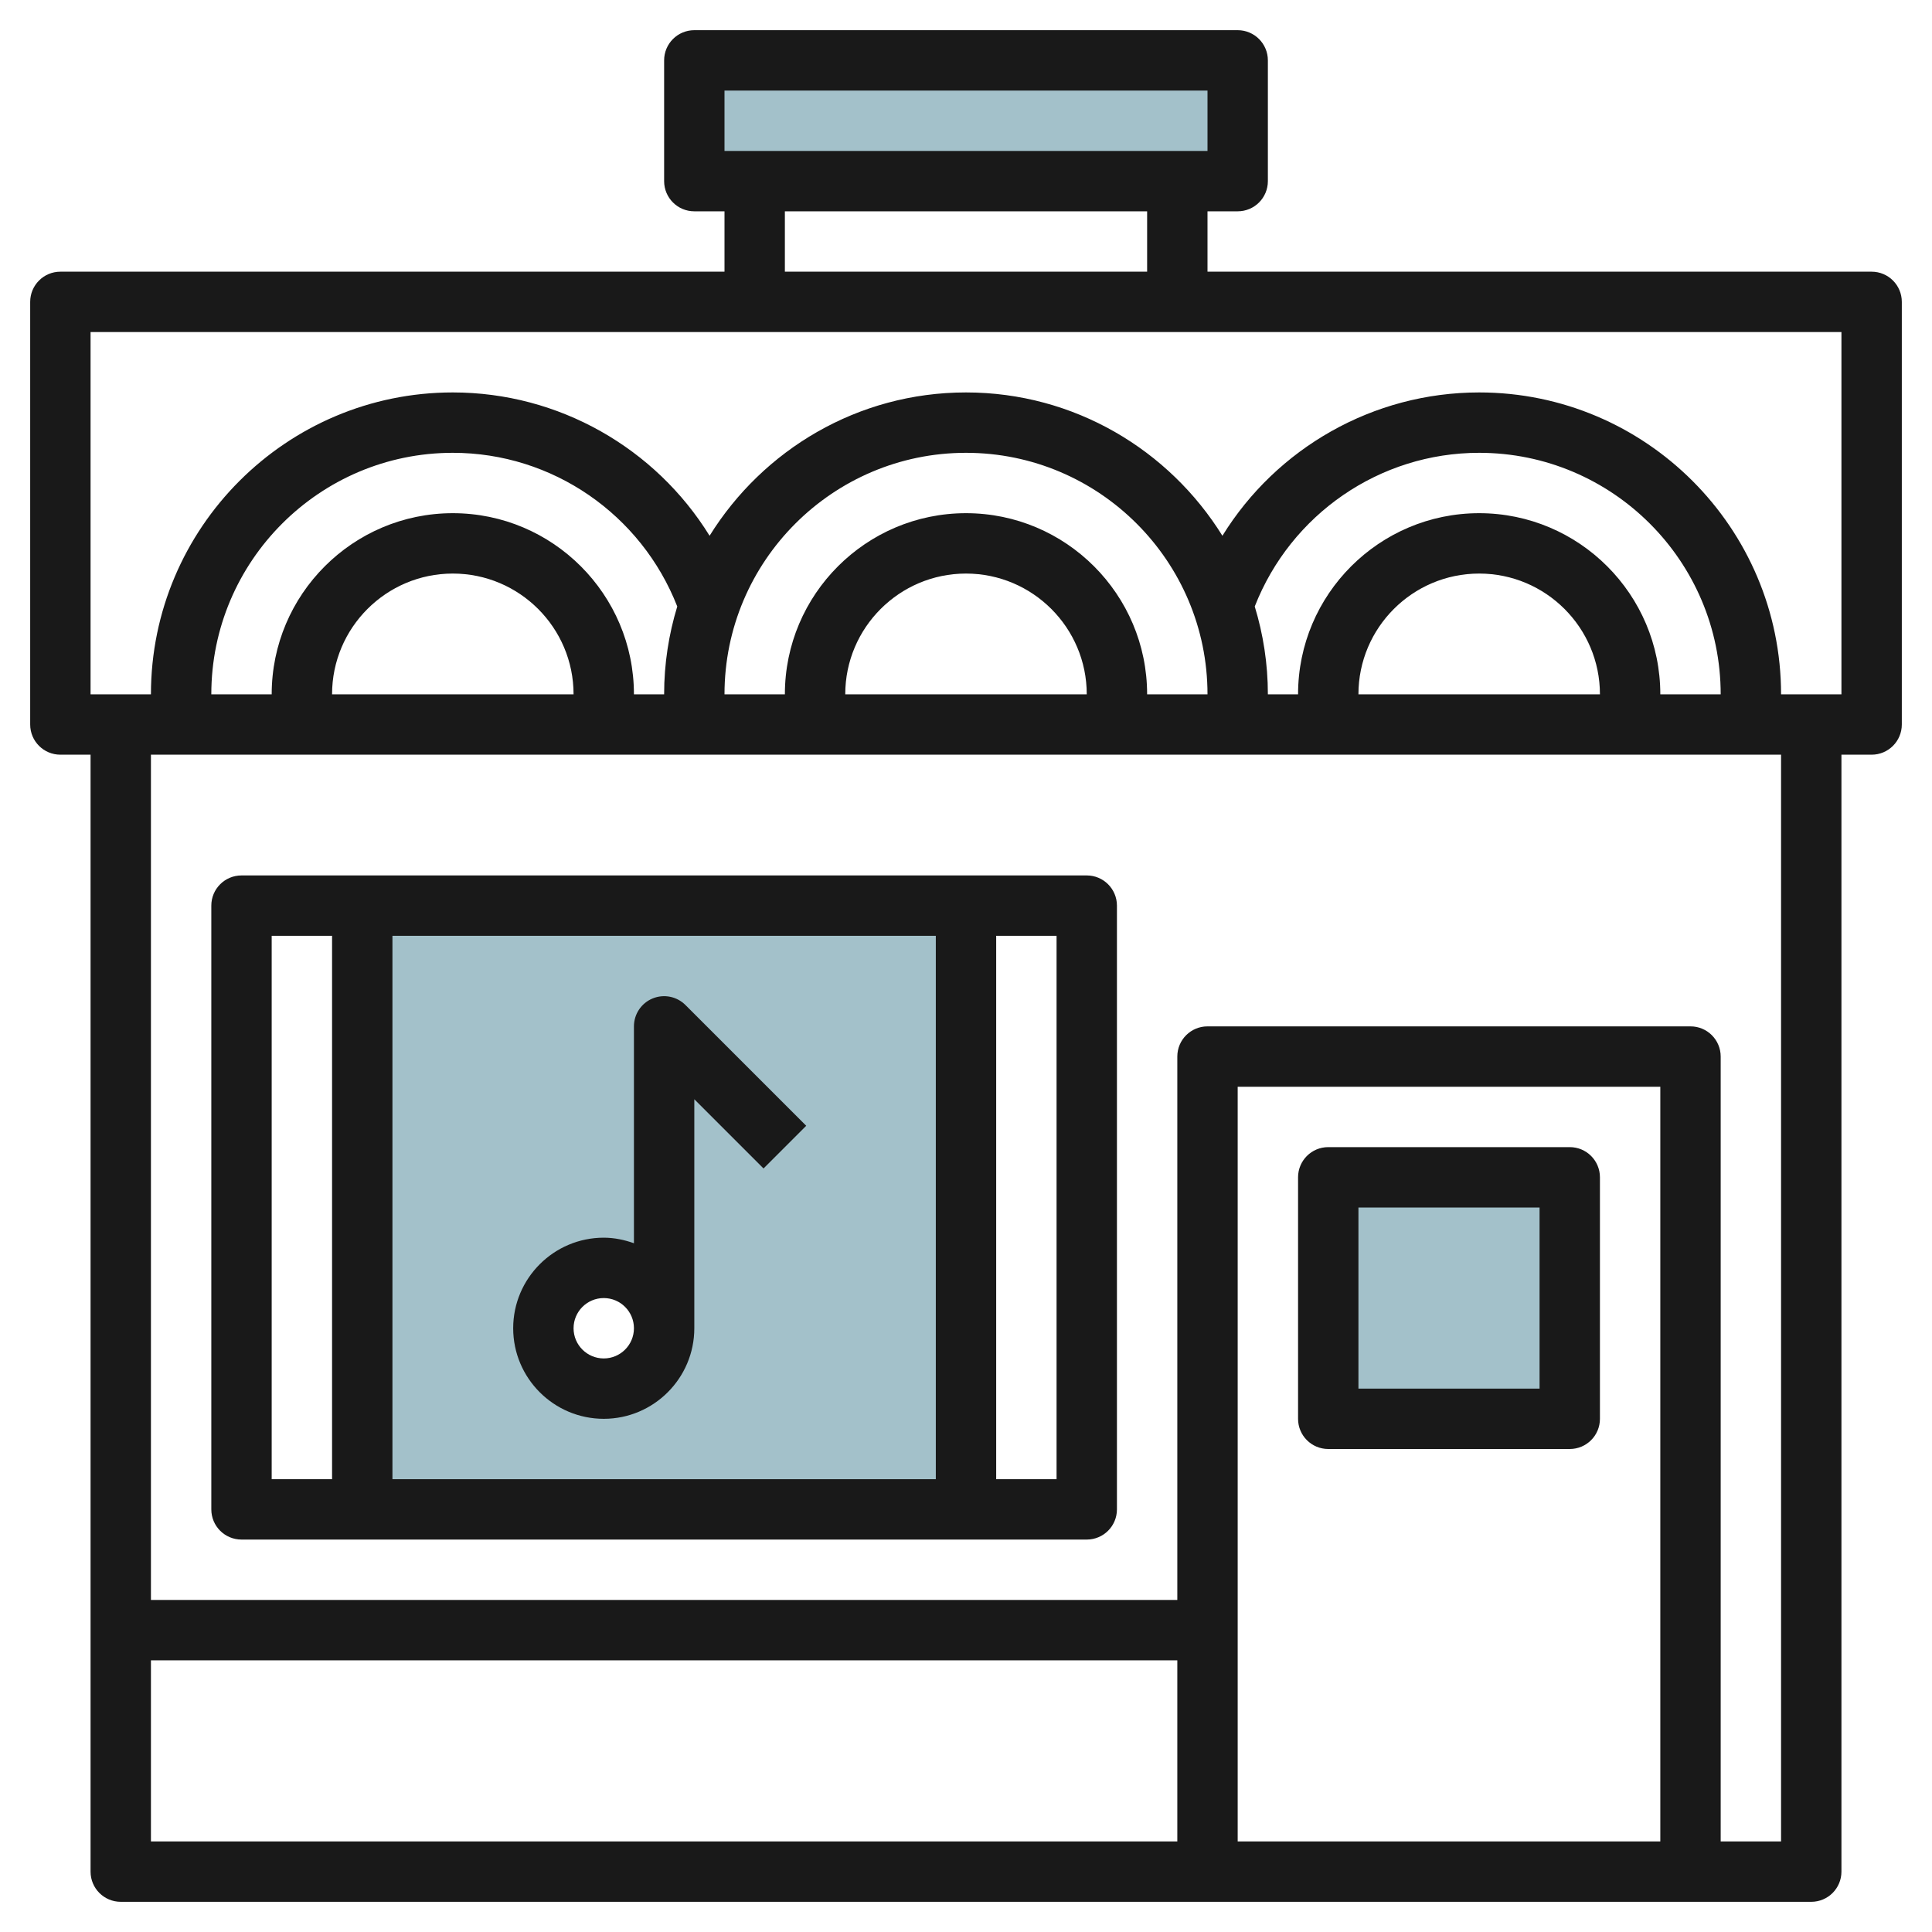
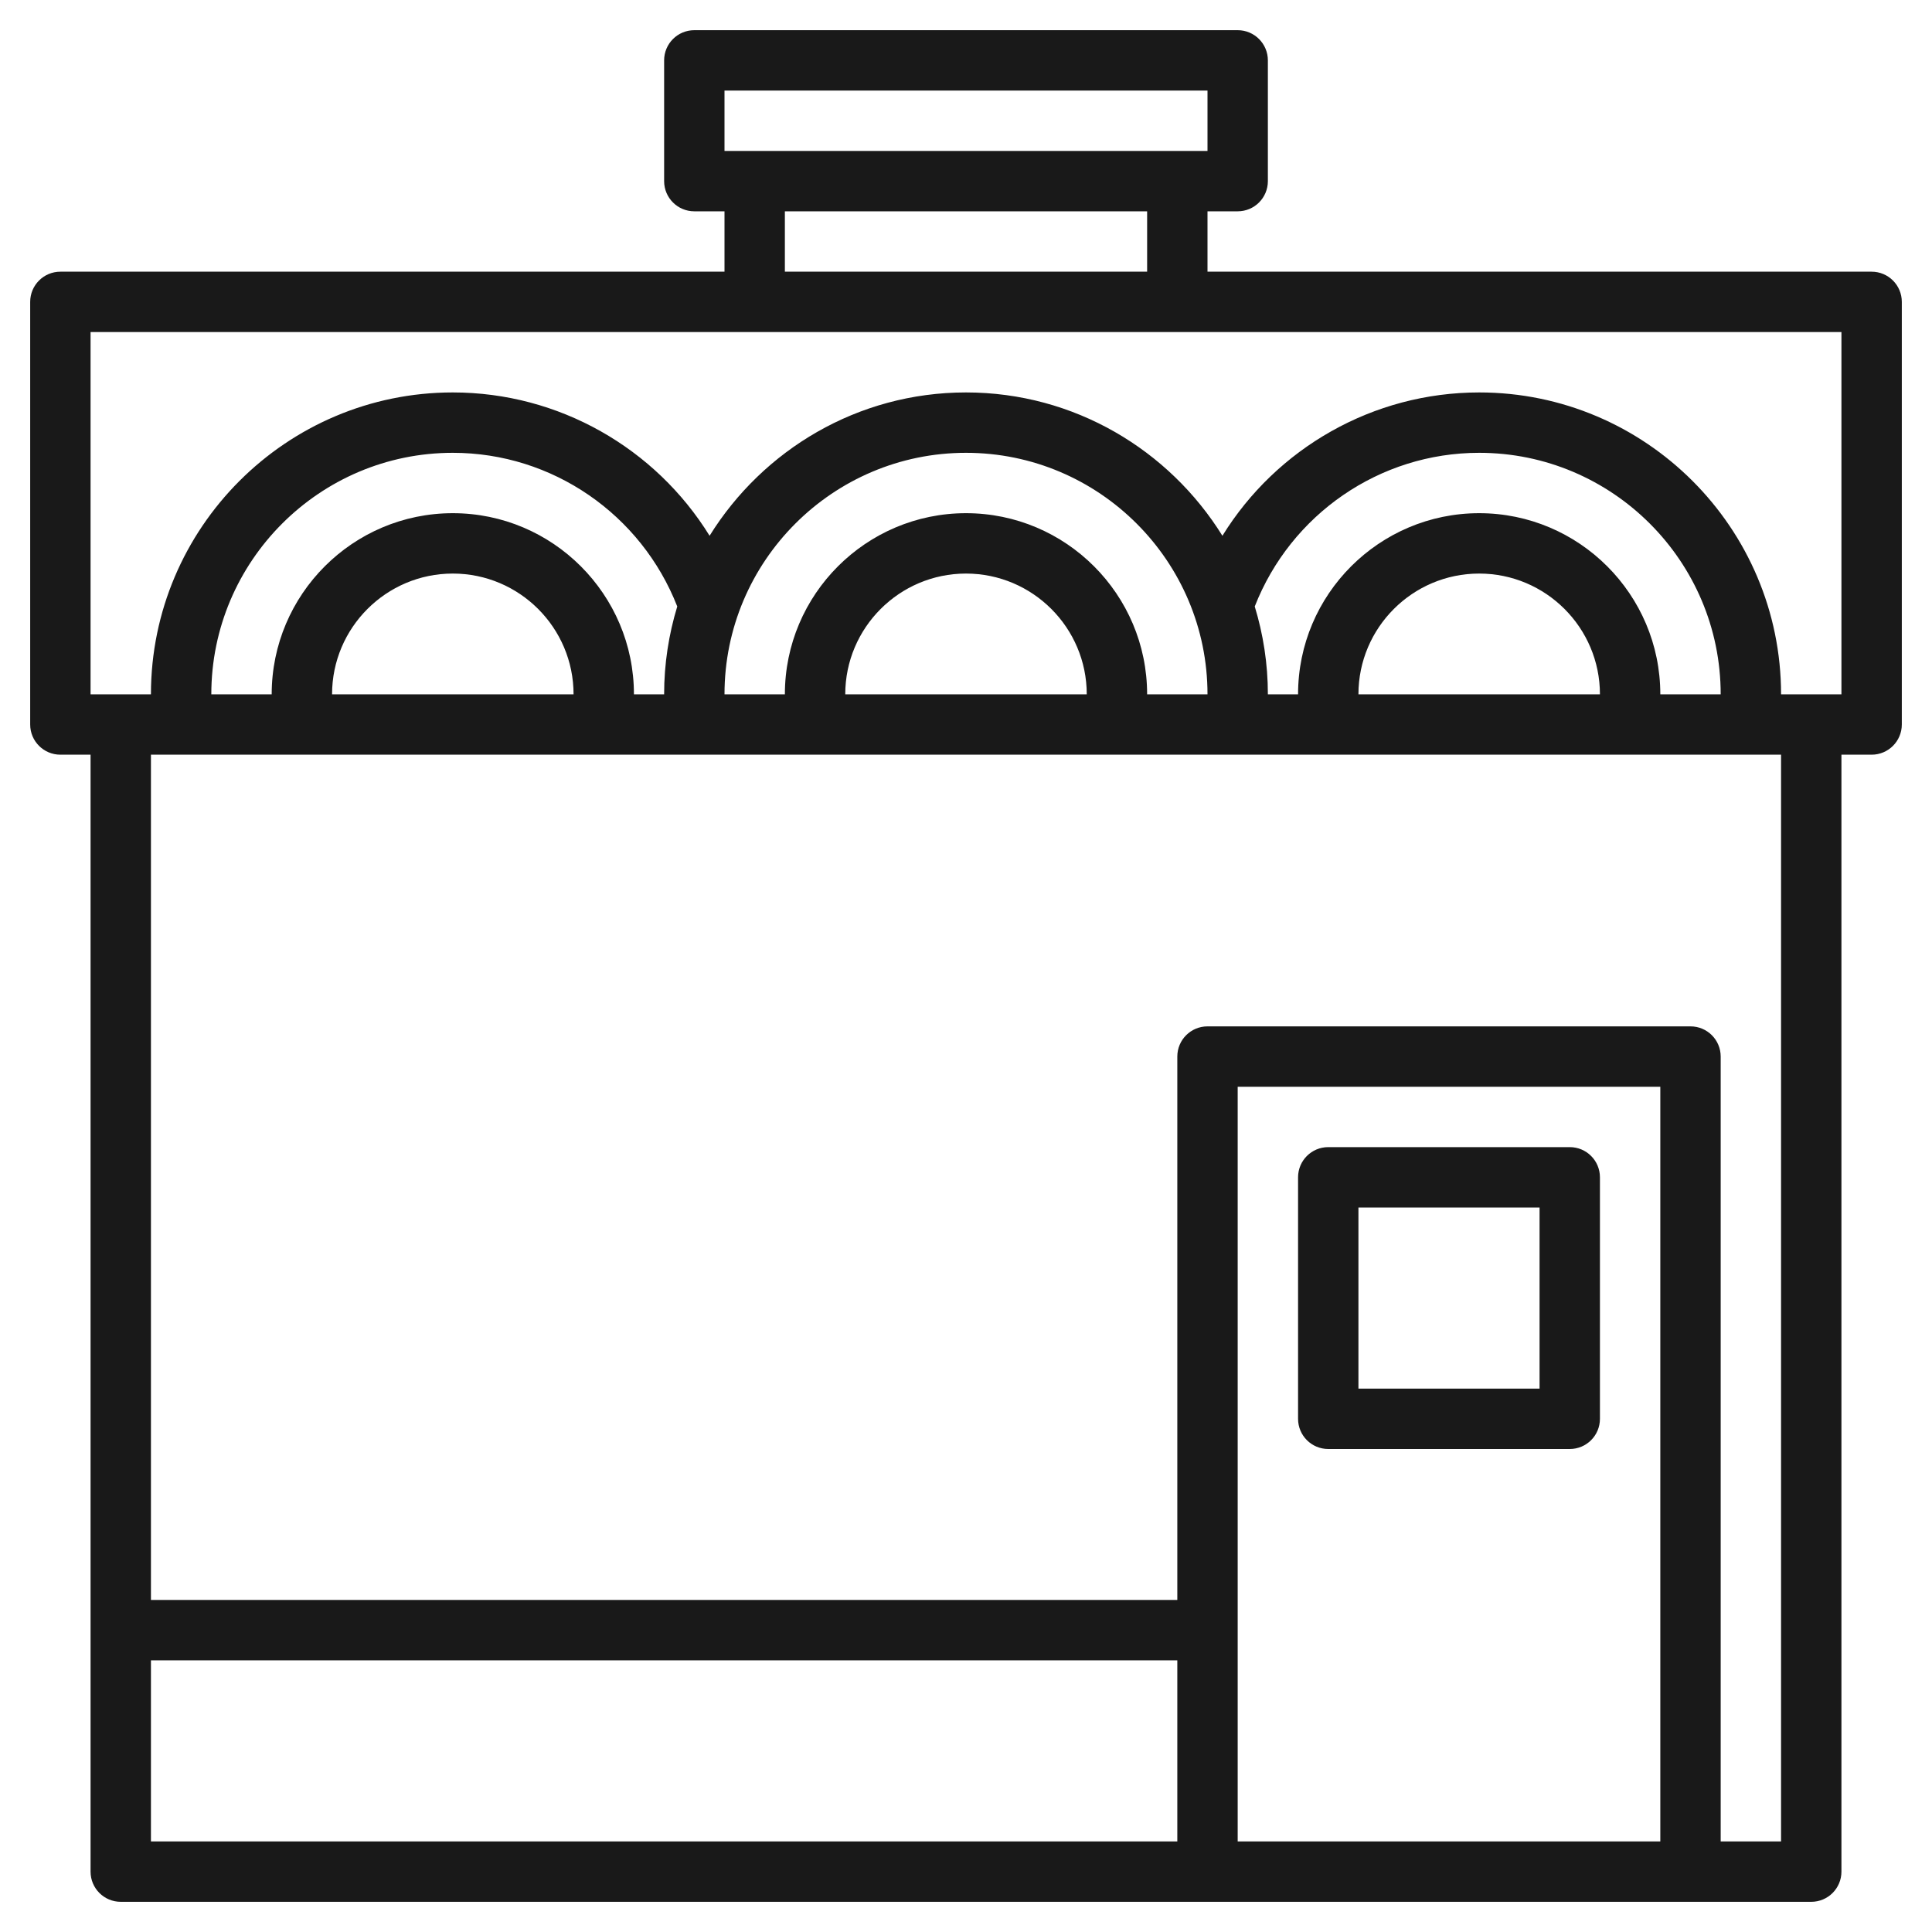
<svg xmlns="http://www.w3.org/2000/svg" id="Layer_3" enable-background="new 0 0 64 64" height="512" viewBox="0 0 64 64" width="512">
-   <path d="m44 39h8v8h-8z" fill="#a3c1ca" />
-   <path d="m12 30v20h20v-20zm8 16c-1.105 0-2-.895-2-2s.895-2 2-2 2 .895 2 2-.895 2-2 2z" fill="#a3c1ca" />
-   <path d="m23 2h18v4h-18z" fill="#a3c1ca" />
  <g fill="#191919">
    <path d="m62 9h-22v-2h1c.553 0 1-.448 1-1v-4c0-.552-.447-1-1-1h-18c-.553 0-1 .448-1 1v4c0 .552.447 1 1 1h1v2h-22c-.553 0-1 .448-1 1v14c0 .552.447 1 1 1h1v37c0 .553.447 1 1 1h56c.553 0 1-.447 1-1v-37h1c.553 0 1-.448 1-1v-14c0-.552-.447-1-1-1zm-38-6h16v2h-16zm2 4h12v2h-12zm-21 48h34v6h-34zm50 6h-14v-25h14zm4 0h-2v-26c0-.553-.447-1-1-1h-16c-.553 0-1 .447-1 1v18h-34v-28h54zm-4-38c0-3.309-2.691-6-6-6s-6 2.691-6 6h-1c0-1.012-.154-1.989-.435-2.91 1.195-3.052 4.135-5.09 7.435-5.09 4.411 0 8 3.589 8 8zm-10 0c0-2.206 1.794-4 4-4s4 1.794 4 4zm-5 0h-2c0-3.309-2.691-6-6-6s-6 2.691-6 6h-2c0-4.411 3.589-8 8-8s8 3.589 8 8zm-12 0c0-2.206 1.794-4 4-4s4 1.794 4 4zm-6 0h-1c0-3.309-2.691-6-6-6s-6 2.691-6 6h-2c0-4.411 3.589-8 8-8 3.3 0 6.24 2.038 7.435 5.09-.281.921-.435 1.898-.435 2.91zm-11 0c0-2.206 1.794-4 4-4s4 1.794 4 4zm50 0h-2c0-5.514-4.486-10-10-10-3.514 0-6.712 1.844-8.506 4.748-1.766-2.844-4.908-4.748-8.494-4.748s-6.728 1.904-8.494 4.748c-1.794-2.904-4.992-4.748-8.506-4.748-5.514 0-10 4.486-10 10h-2v-12h58z" />
-     <path d="m8 51h28c.553 0 1-.447 1-1v-20c0-.552-.447-1-1-1h-28c-.553 0-1 .448-1 1v20c0 .553.447 1 1 1zm5-2v-18h18v18zm22 0h-2v-18h2zm-26-18h2v18h-2z" />
    <path d="m44 48h8c.553 0 1-.447 1-1v-8c0-.553-.447-1-1-1h-8c-.553 0-1 .447-1 1v8c0 .553.447 1 1 1zm1-8h6v6h-6z" />
-     <path d="m22.707 33.293c-.286-.286-.715-.372-1.09-.217-.374.154-.617.52-.617.924v7.184c-.314-.112-.648-.184-1-.184-1.654 0-3 1.346-3 3s1.346 3 3 3 3-1.346 3-3v-7.586l2.293 2.293 1.414-1.414zm-2.707 11.707c-.552 0-1-.448-1-1s.448-1 1-1 1 .448 1 1-.448 1-1 1z" />
  </g>
</svg>